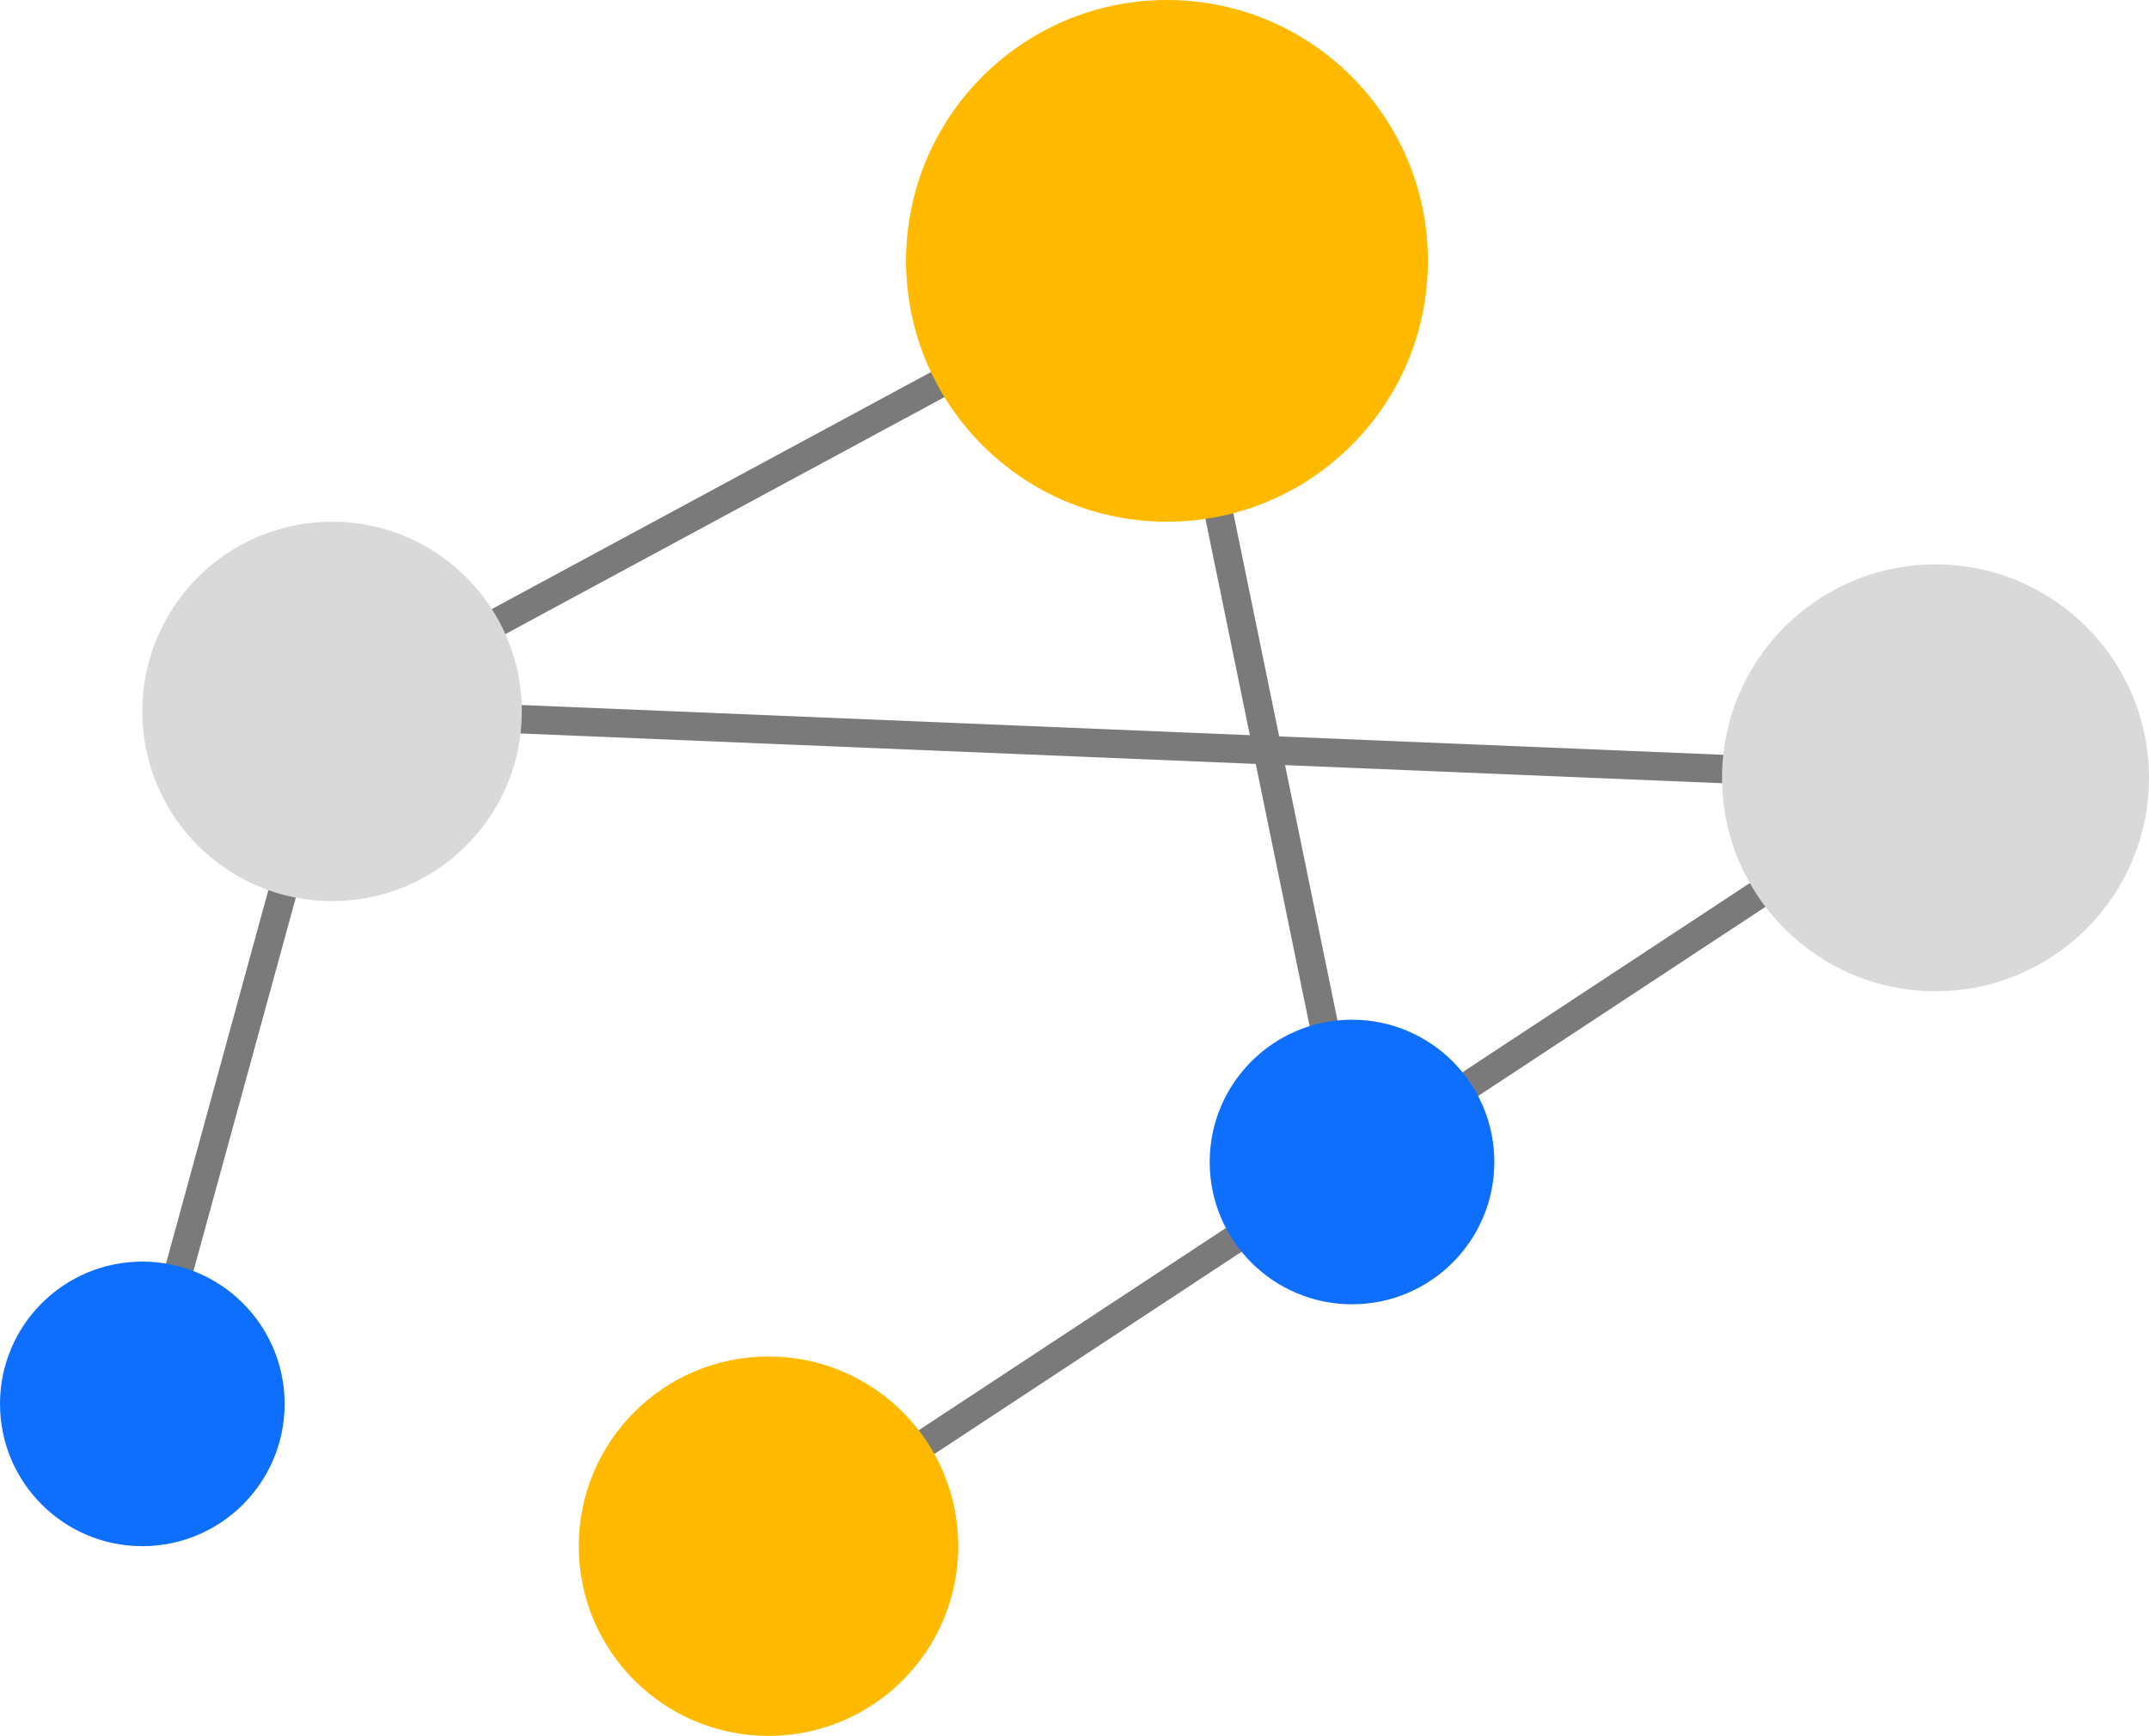
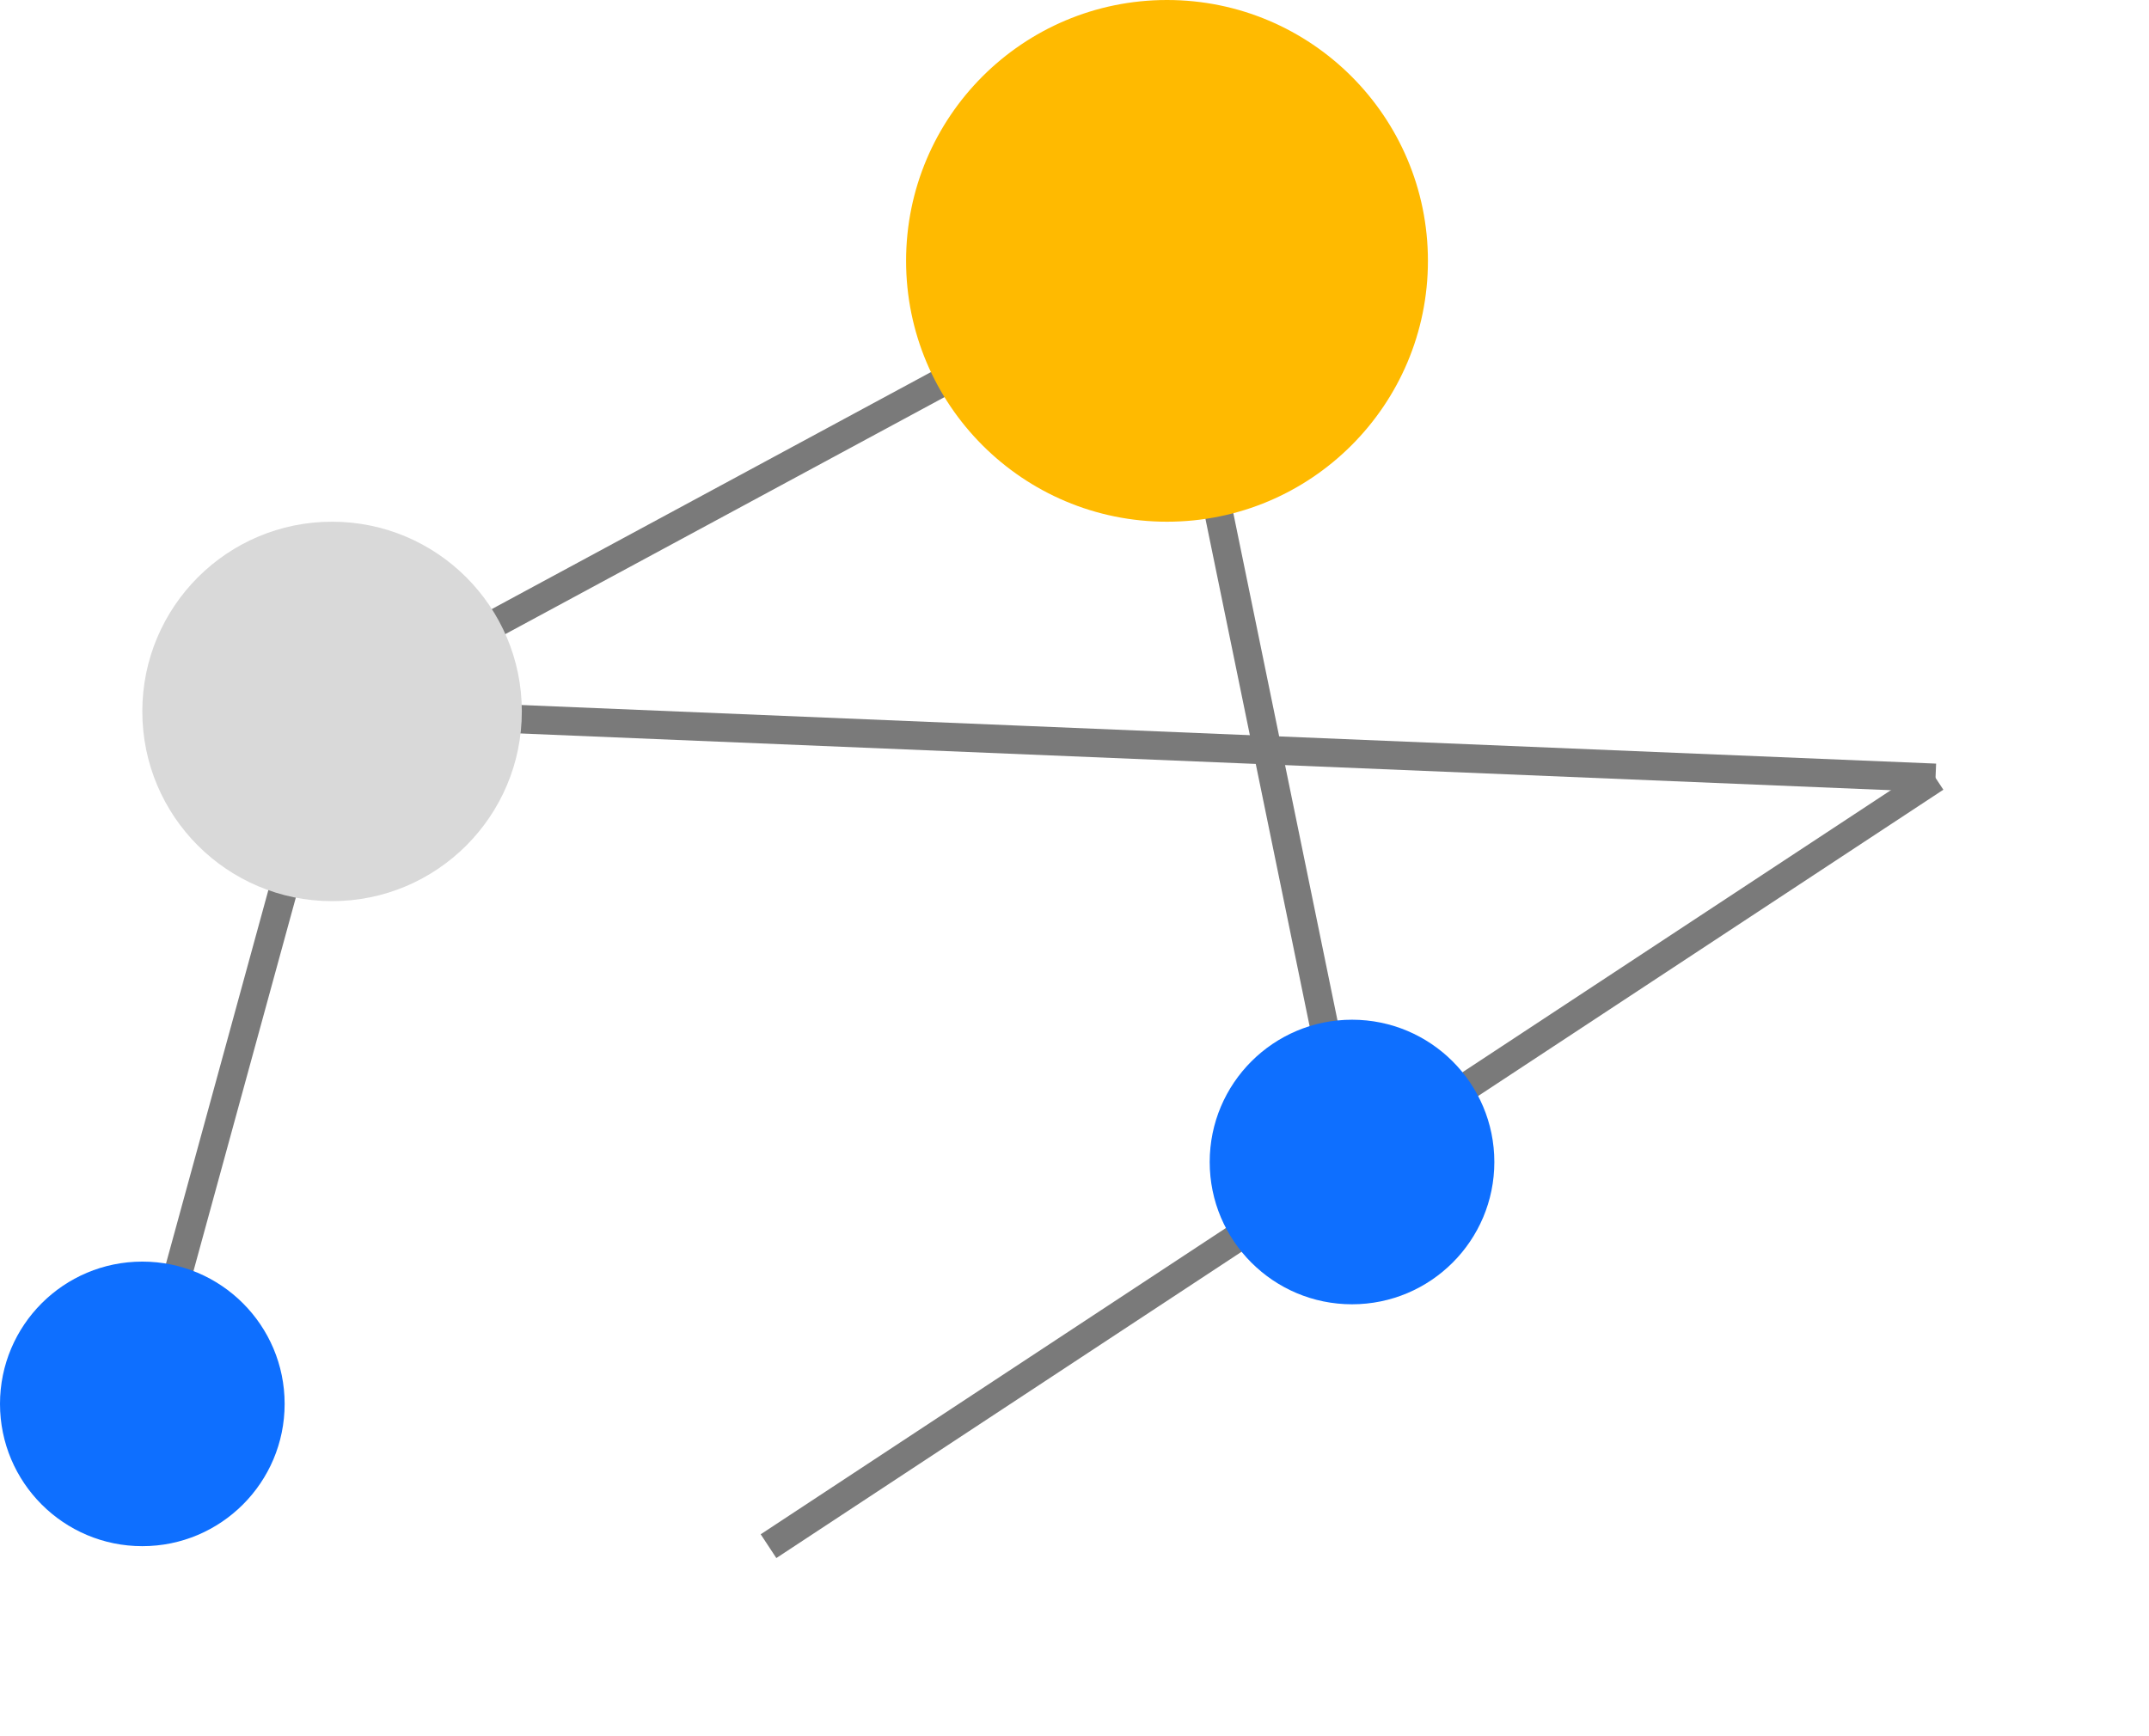
<svg xmlns="http://www.w3.org/2000/svg" width="453" height="366" viewBox="0 0 453 366" fill="none">
  <path d="M408 164L162 326" stroke="#7A7A7A" stroke-width="6" />
  <path d="M285 245L246 55" stroke="#7A7A7A" stroke-width="6" />
  <path d="M70 150L246 55" stroke="#7A7A7A" stroke-width="6" />
  <path d="M70 150L30 296" stroke="#7A7A7A" stroke-width="6" />
  <path d="M408 164L70 150" stroke="#7A7A7A" stroke-width="6" />
  <circle cx="70" cy="150" r="40" fill="#D9D9D9" />
-   <circle cx="408" cy="164" r="45" fill="#D9D9D9" />
-   <circle cx="162" cy="326" r="40" fill="#FFBA00" />
  <circle cx="246" cy="55" r="55" fill="#FFBA00" />
  <circle cx="285" cy="245" r="30" fill="#0E6FFF" />
  <circle cx="30" cy="296" r="30" fill="#0E6FFF" />
</svg>